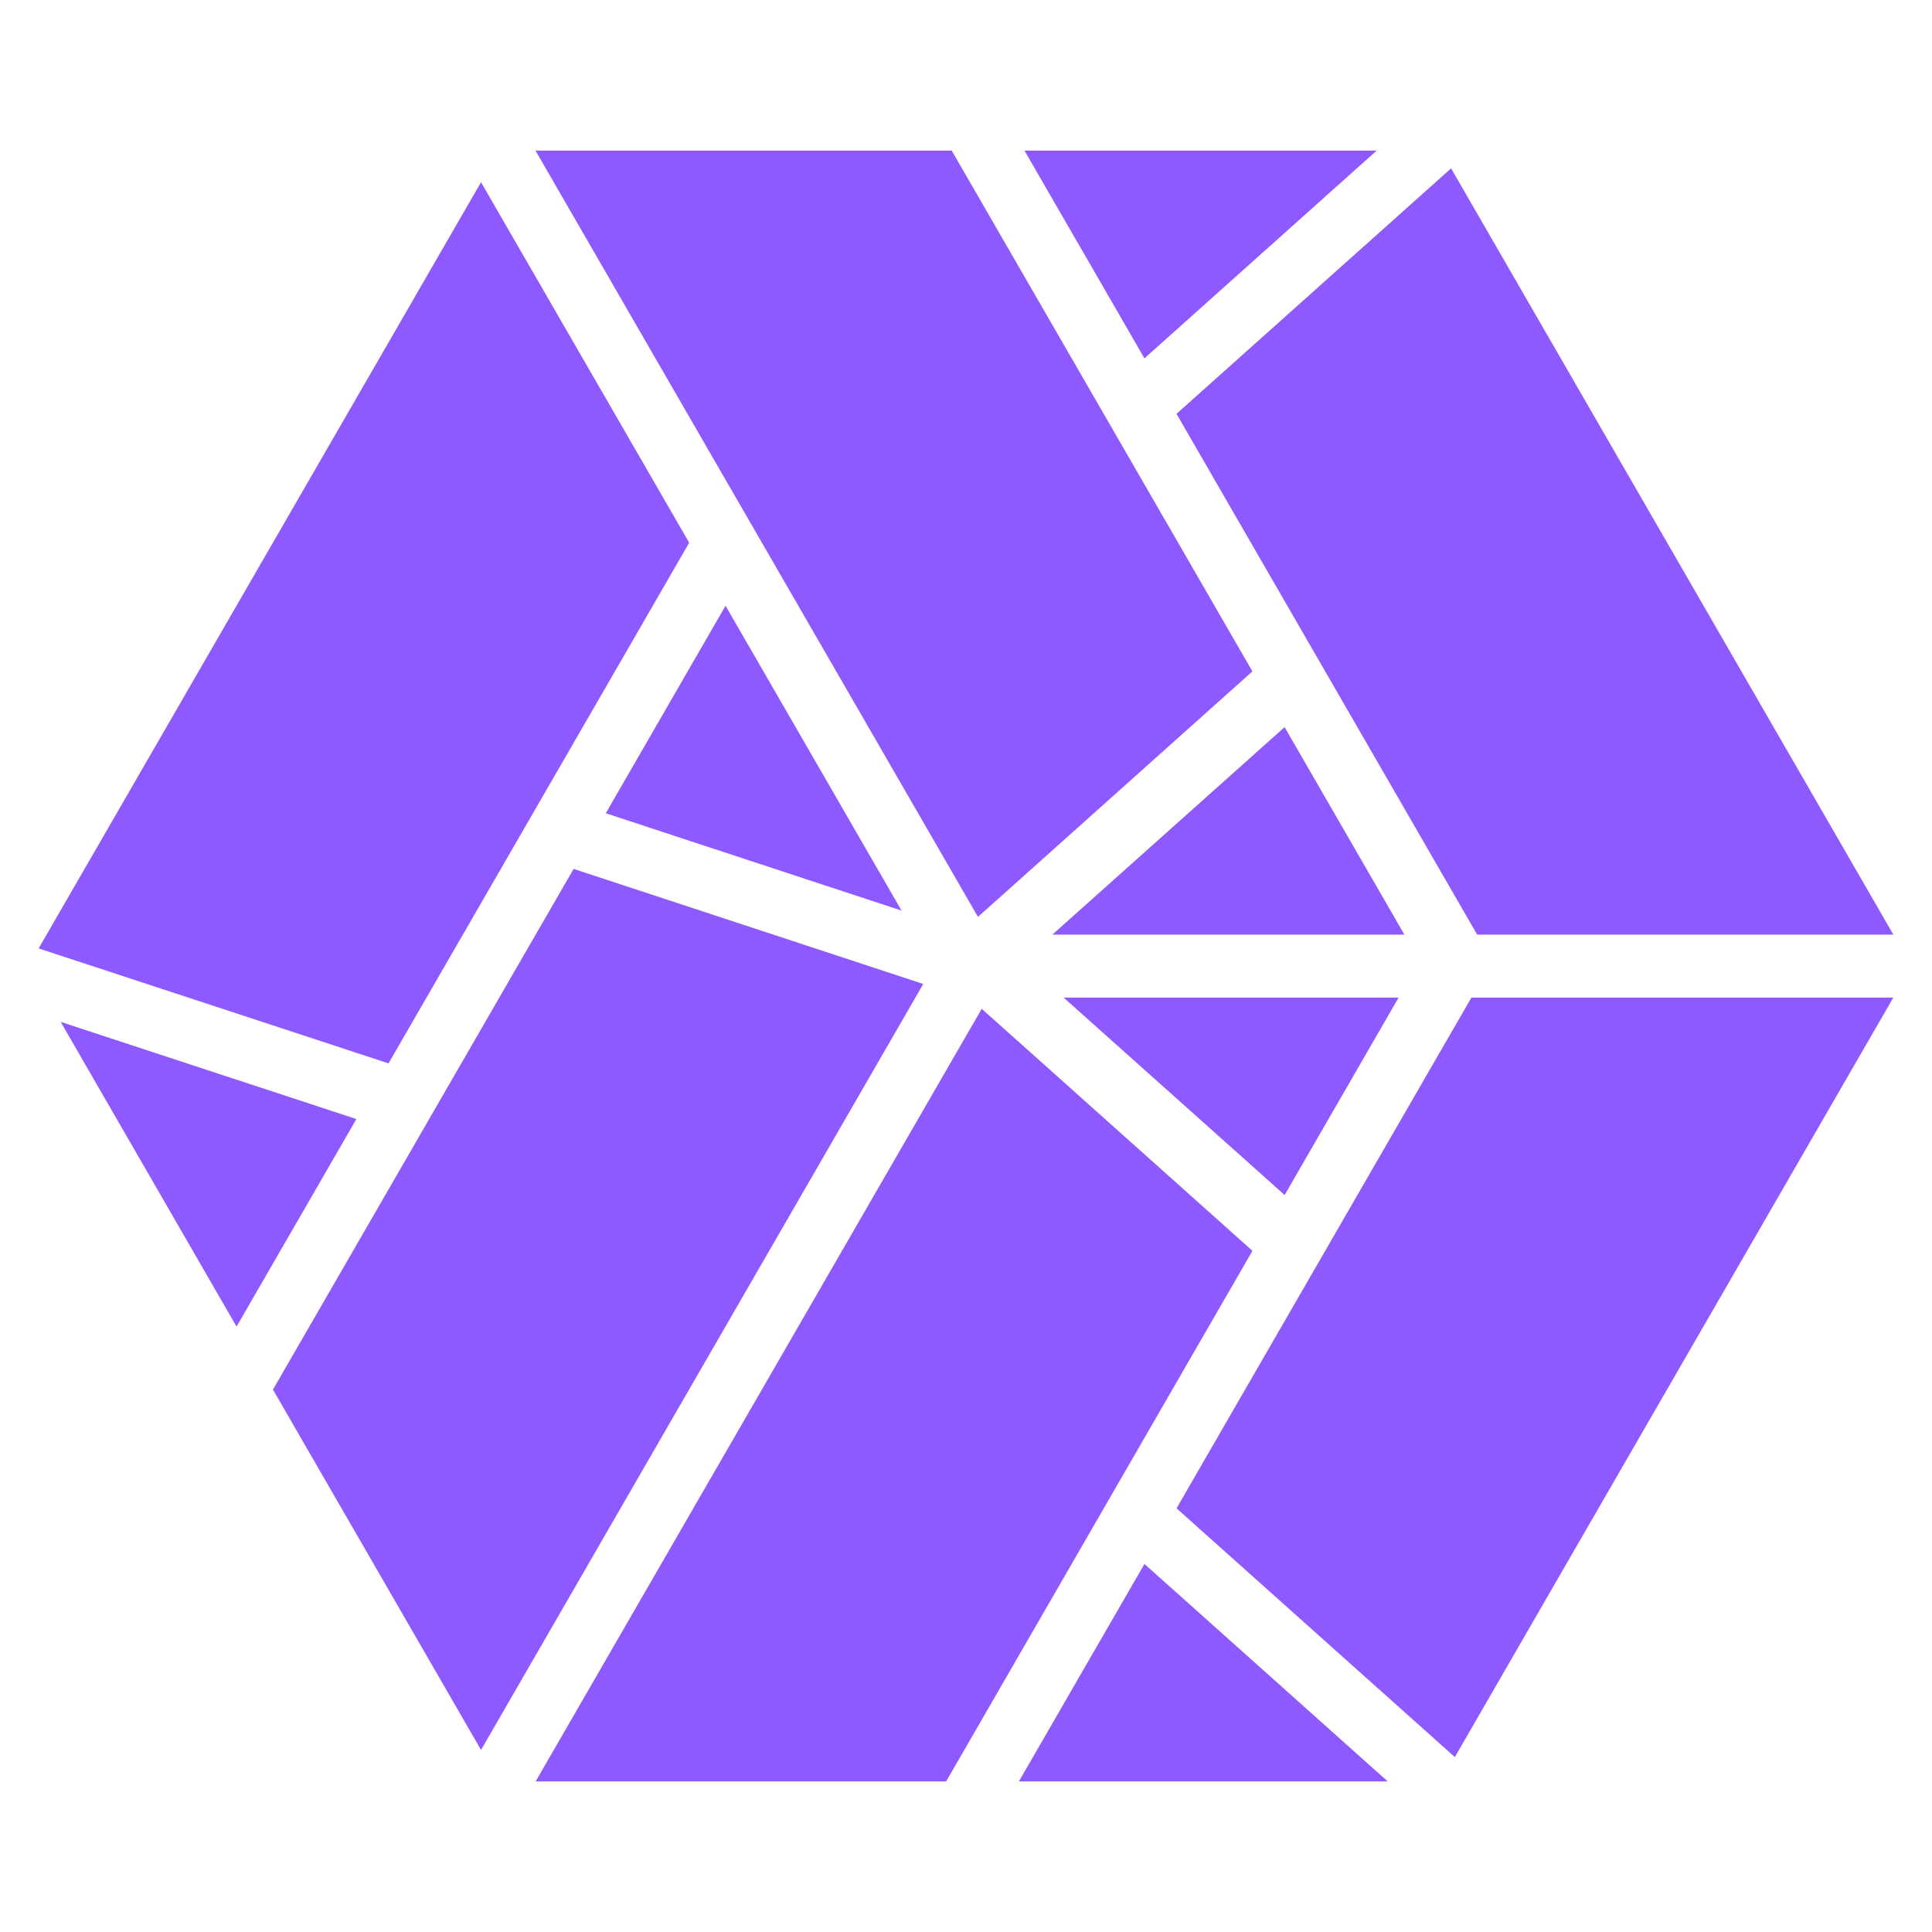
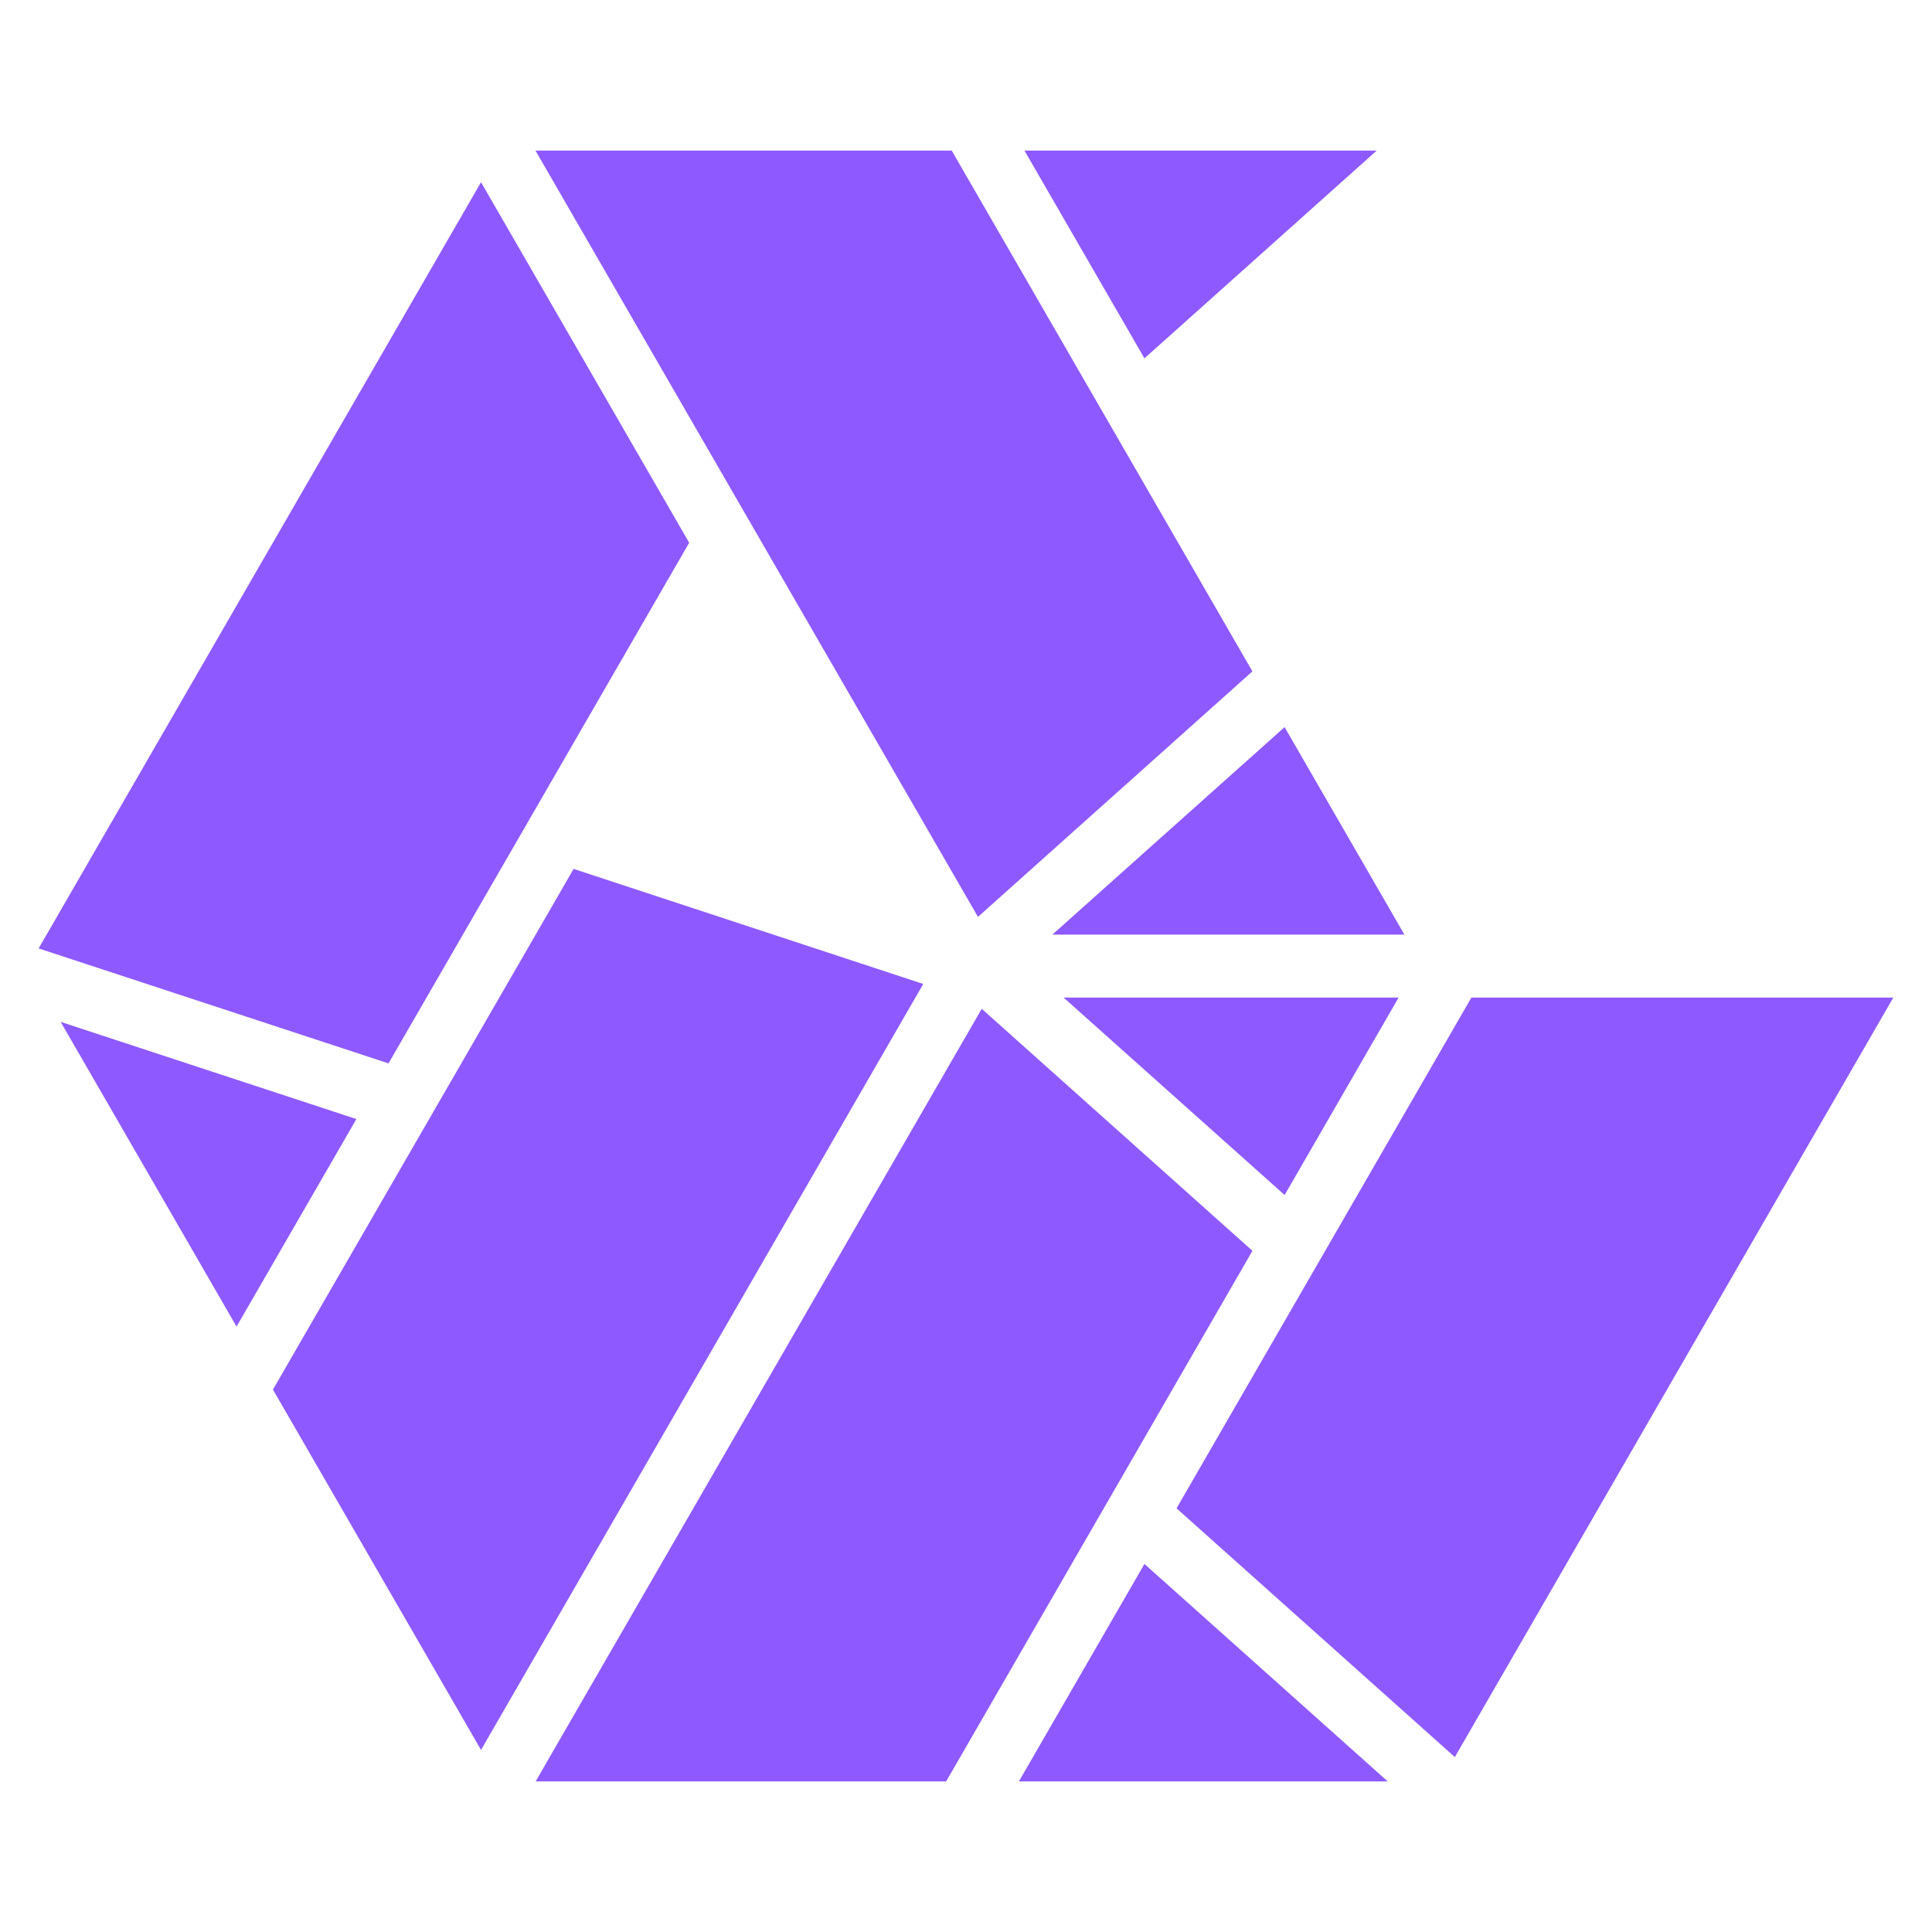
<svg xmlns="http://www.w3.org/2000/svg" width="50" height="50" viewBox="0 0 50 50" fill="none">
  <path d="M12.449 4.716L1 24.545L10.055 27.52L17.836 14.046L12.449 4.716Z" fill="#8E59FF" />
  <path d="M9.223 28.961L1.57 26.446L6.122 34.332L9.223 28.961Z" fill="#8E59FF" />
  <path d="M7.064 35.962L14.845 22.487L23.894 25.465L12.449 45.288L7.064 35.962Z" fill="#8E59FF" />
-   <path d="M18.777 15.677L23.332 23.566L15.677 21.047L18.777 15.677Z" fill="#8E59FF" />
-   <path d="M37.554 4.357L49 24.188H38.229L30.448 10.71L37.554 4.357Z" fill="#8E59FF" />
  <path d="M26.513 3.897L29.618 9.274L35.629 3.897H26.513Z" fill="#8E59FF" />
  <path d="M36.346 24.188L33.245 18.818L27.235 24.188H36.346Z" fill="#8E59FF" />
  <path d="M25.31 23.729L32.412 17.375L24.63 3.897H13.858L25.31 23.729Z" fill="#8E59FF" />
  <path d="M25.407 26.108L13.862 46.103H24.486L32.413 32.371L25.407 26.108Z" fill="#8E59FF" />
  <path d="M27.526 25.817L33.246 30.927L36.196 25.817H27.526Z" fill="#8E59FF" />
  <path d="M38.08 25.817L30.449 39.035L37.651 45.473L48.999 25.817H38.08Z" fill="#8E59FF" />
  <path d="M26.369 46.103L29.618 40.475L35.914 46.103H26.369Z" fill="#8E59FF" />
</svg>